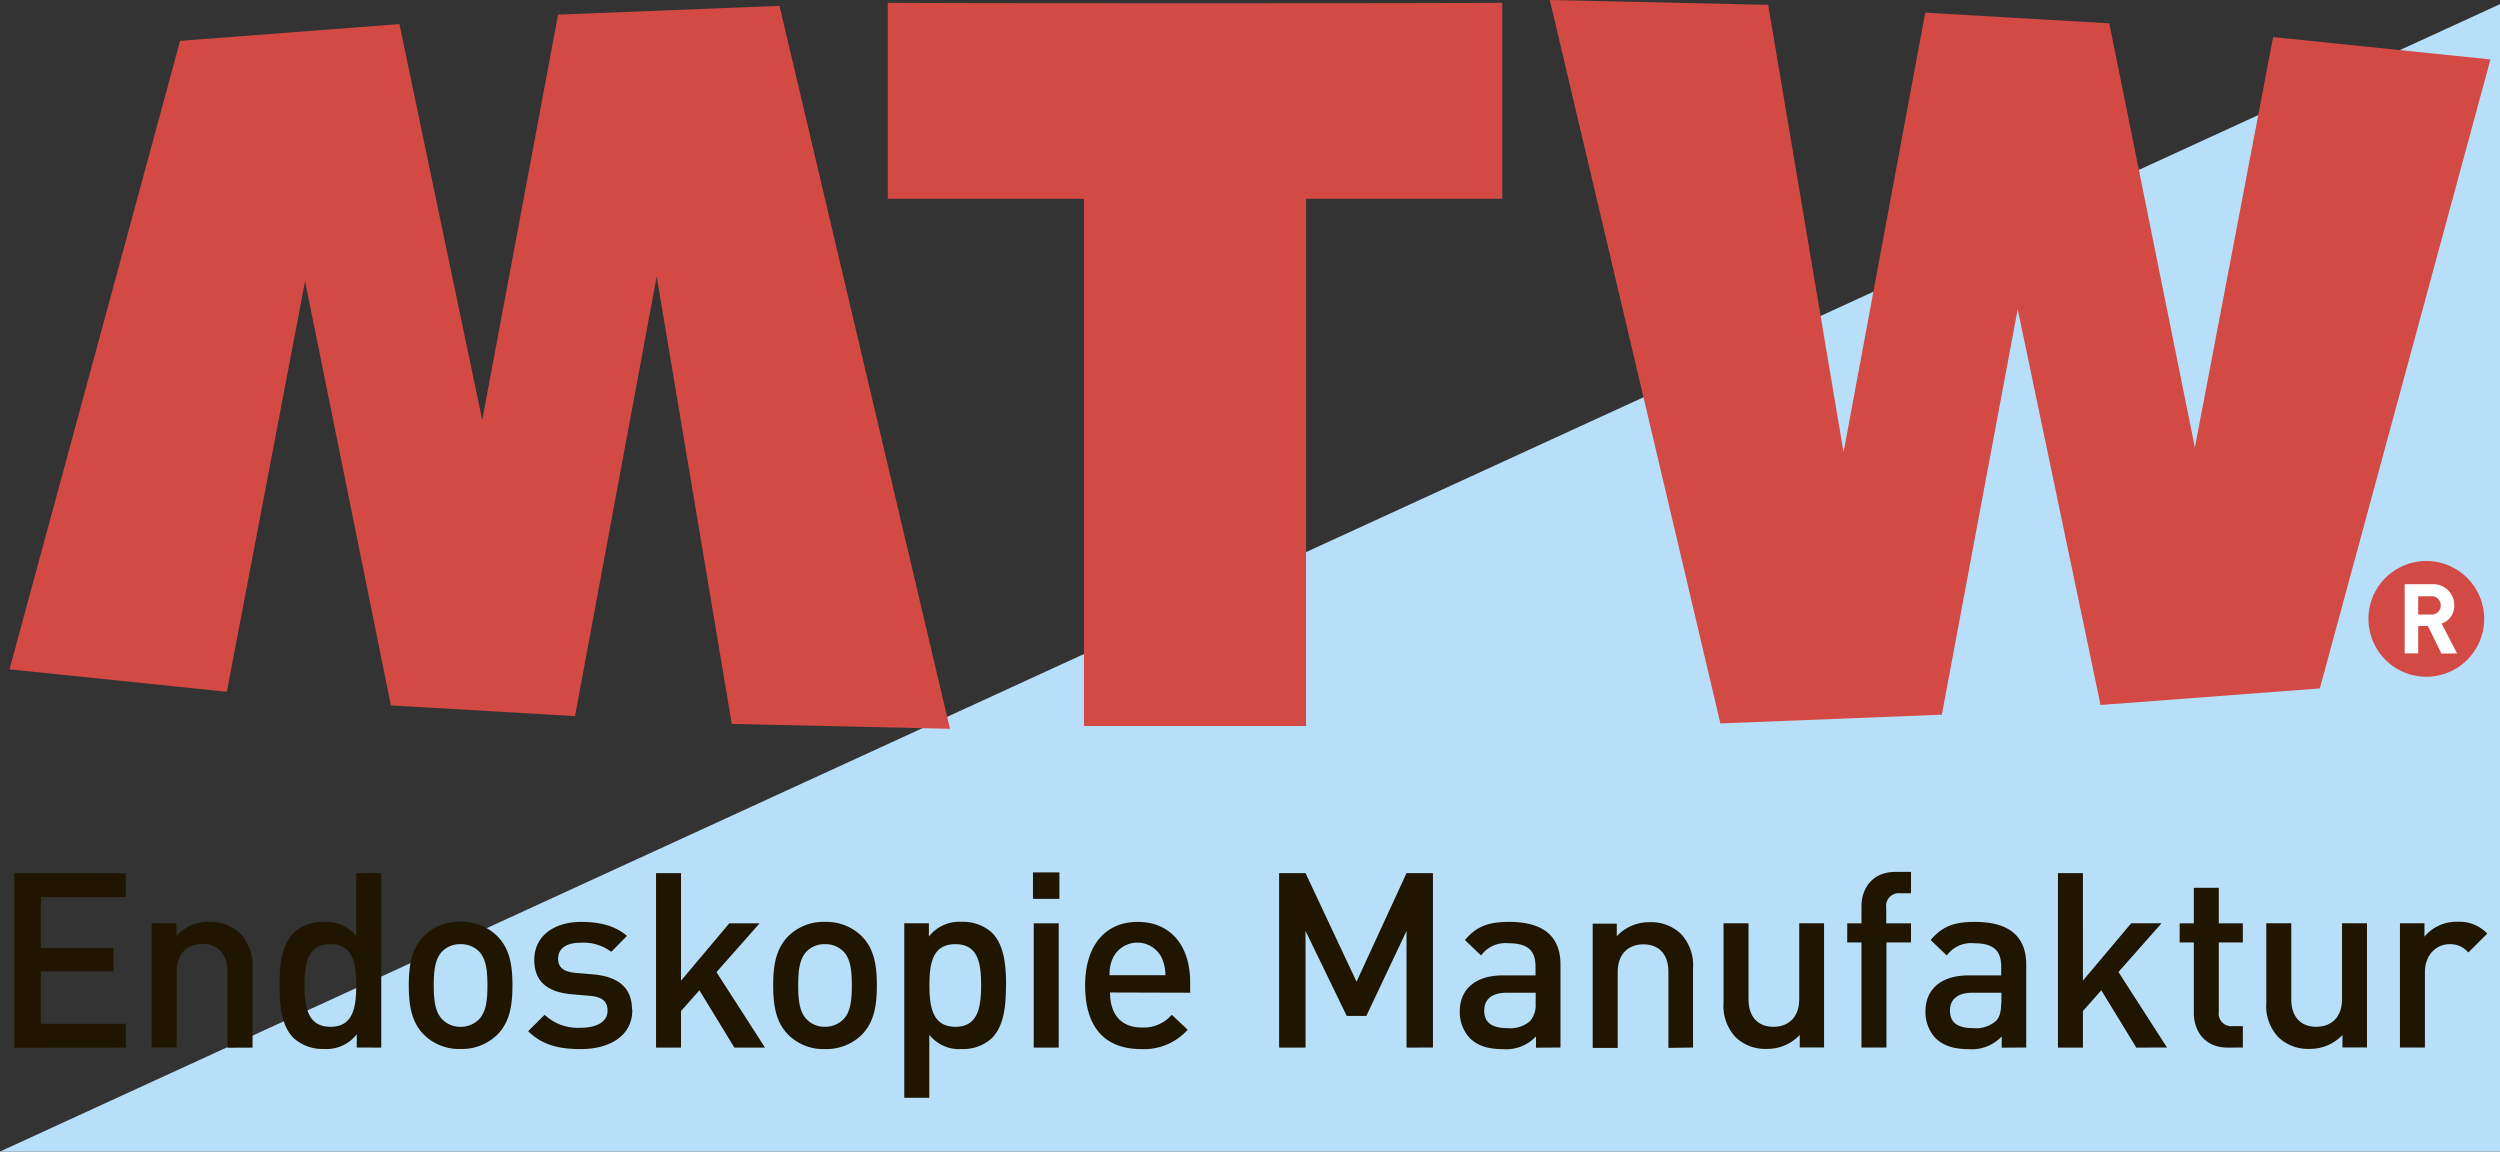
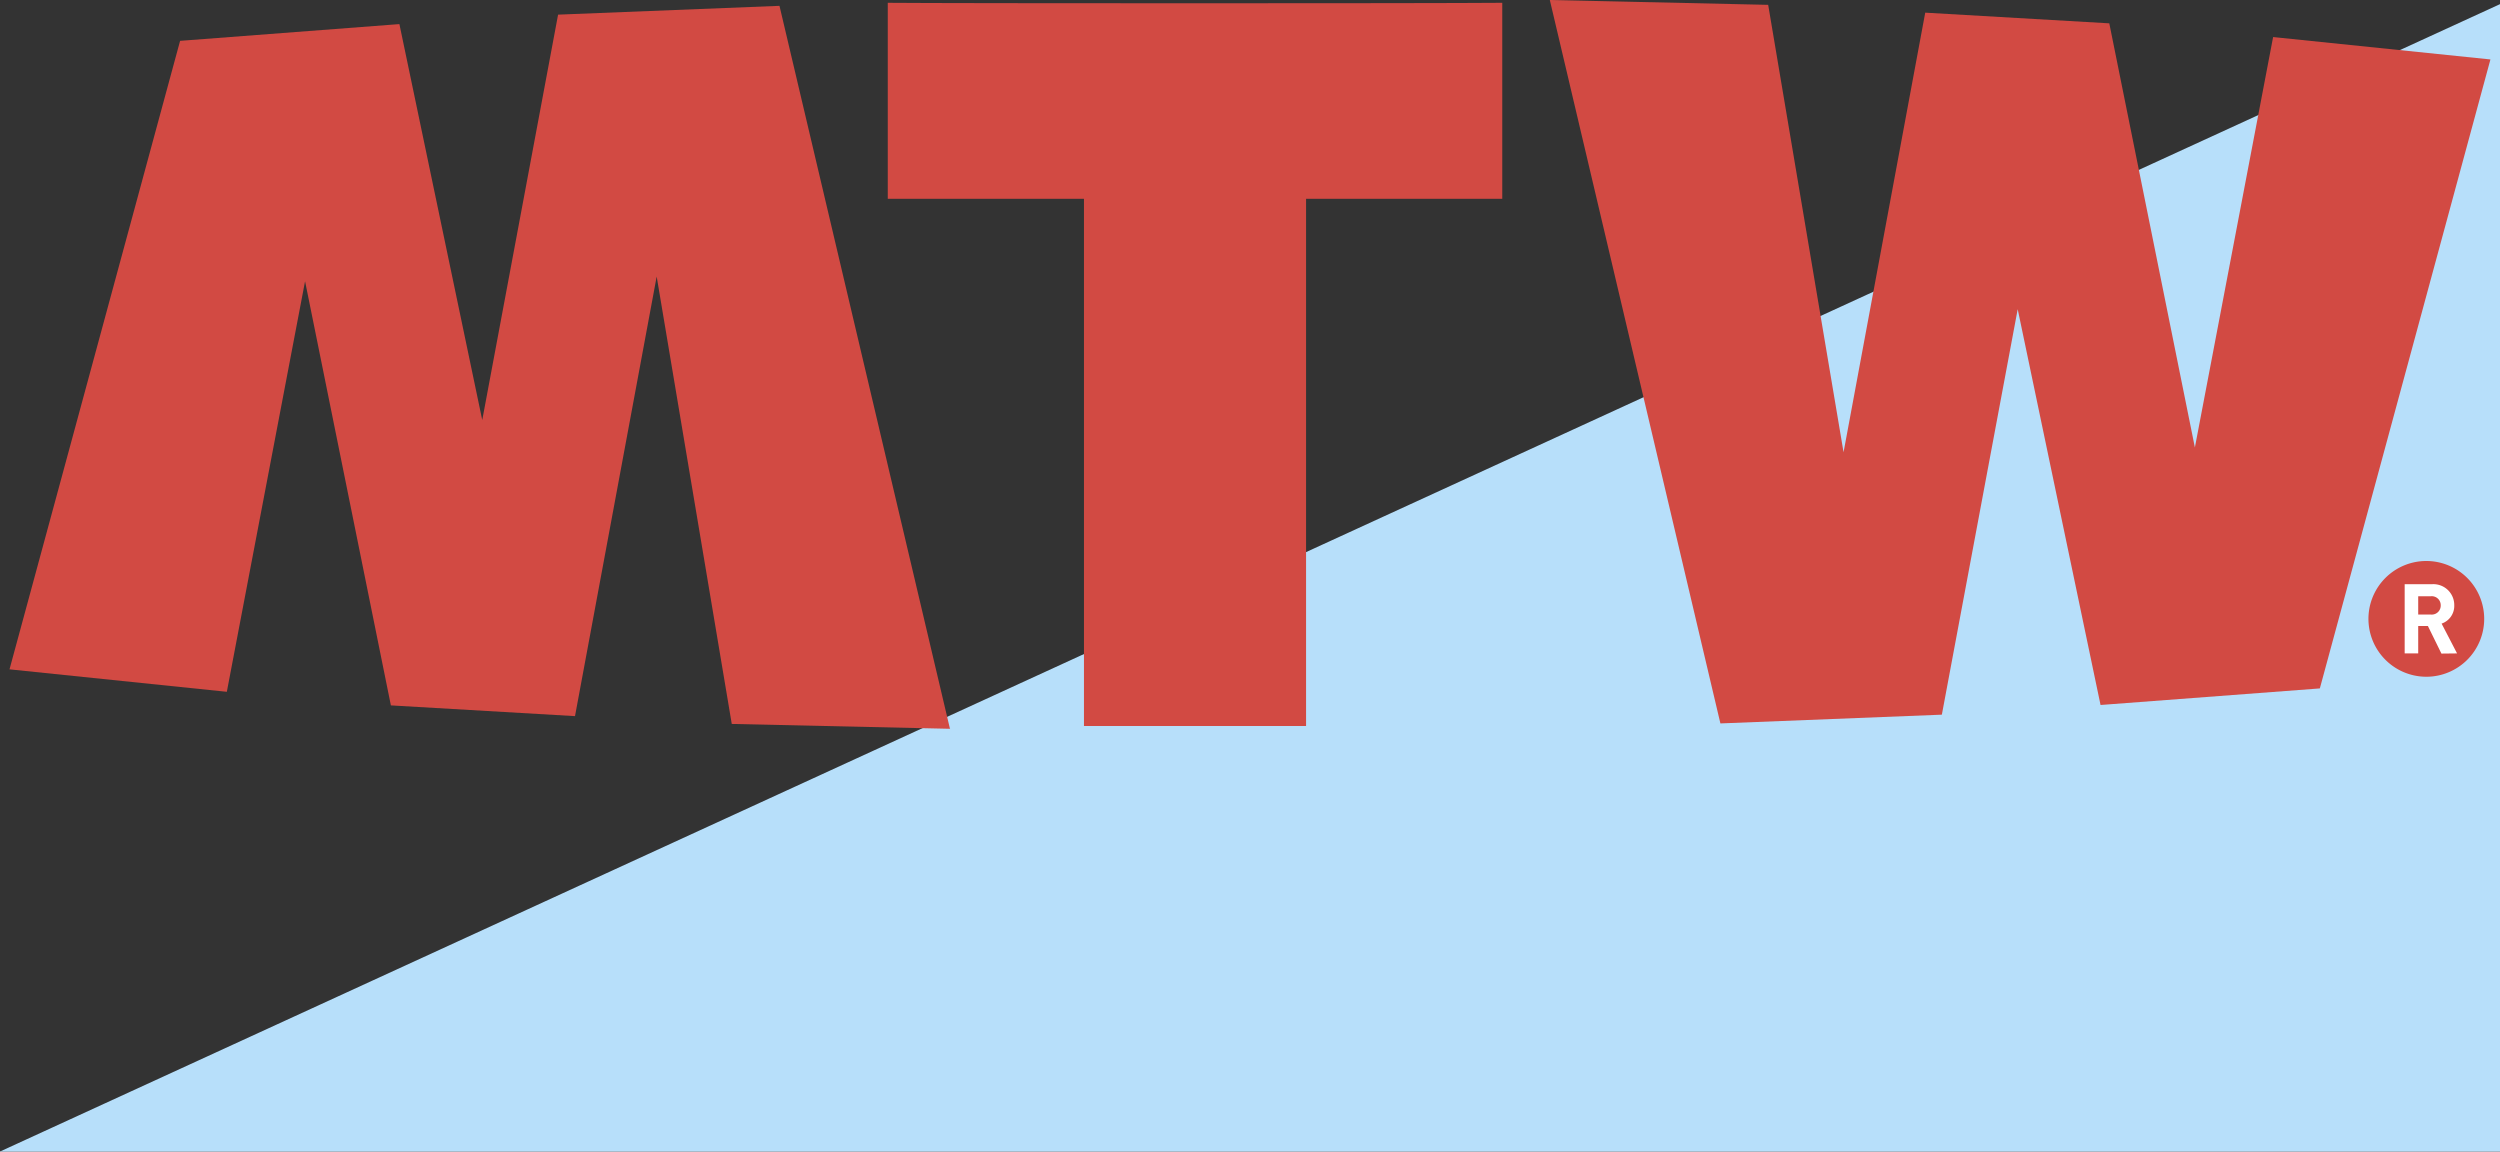
<svg xmlns="http://www.w3.org/2000/svg" viewBox="0 0 428.52 197.38">
  <rect x="0" y="0" width="428.52" height="197.38" fill="#333333" stroke="none" />
  <defs>
    <style>.cls-1{fill:#b7dffa;}.cls-2{fill:#d24a43;}.cls-3{fill:#201600;}.cls-4{fill:#fff;}</style>
  </defs>
  <title>Ресурс 1</title>
  <g id="Слой_2" data-name="Слой 2">
    <g id="Ebene_1" data-name="Ebene 1">
      <polygon class="cls-1" points="428.52 0.71 428.52 197.38 0 197.38 428.52 0.71 428.52 0.71" />
      <path class="cls-2" d="M265.65,0l37.43.83L316,77.52,330,2.17,361.55,4l14.67,72.7c.06.27,0,0,0,0L389.63,6.35l37.25,3.84L397.64,118l-37.59,2.84L345.85,53l-13,69.5L294.89,124,265.65,0Z" />
      <path class="cls-2" d="M162.85,124.92l-37.42-.83L112.56,47.4l-14,75.35L67,120.91,52.29,48.21c-.06-.27,0,0,0,0L38.88,118.58,1.63,114.73,30.87,7,68.46,4.13,82.66,72l13-69.49L133.61,1l29.24,124Z" />
      <path class="cls-2" d="M151.84.48c11.81.11,94,.11,105.66,0v33.6H223.87v90.36H185.8V34.08H152.17V.48Z" />
-       <path class="cls-3" d="M21.57,179.57v-4.08H7v-9H19.43v-4H7v-8.73H21.57v-4.08H2.46v29.91Zm21.72,0V166a7.87,7.87,0,0,0-2.14-6A7.43,7.43,0,0,0,35.9,158a7.59,7.59,0,0,0-5.67,2.4v-2.15H26v21.3h4.28v-13c0-3.28,2-4.75,4.41-4.75S39,163.27,39,166.59v13Zm22.06,0V149.66H61.06v10.76a6.58,6.58,0,0,0-5.58-2.4,7.29,7.29,0,0,0-5.17,1.89c-2.06,2.1-2.39,5.5-2.39,9s.33,6.93,2.39,9a7.37,7.37,0,0,0,5.21,1.89,6.56,6.56,0,0,0,5.63-2.52v2.27ZM61.06,168.9c0,3.78-.54,7.1-4.41,7.1s-4.45-3.32-4.45-7.1.55-7.06,4.45-7.06,4.41,3.28,4.41,7.06Zm26.78,0c0-3.57-.51-6.26-2.52-8.36A8.63,8.63,0,0,0,78.93,158a8.51,8.51,0,0,0-6.34,2.52c-2,2.1-2.52,4.79-2.52,8.36s.5,6.3,2.52,8.4a8.51,8.51,0,0,0,6.34,2.52,8.63,8.63,0,0,0,6.39-2.52c2-2.1,2.52-4.79,2.52-8.4Zm-4.29,0c0,2.31-.17,4.54-1.47,5.84A4.37,4.37,0,0,1,78.93,176a4.27,4.27,0,0,1-3.11-1.26c-1.3-1.3-1.47-3.53-1.47-5.84s.17-4.54,1.47-5.84a4.24,4.24,0,0,1,3.11-1.22,4.34,4.34,0,0,1,3.15,1.22c1.3,1.3,1.47,3.53,1.47,5.84Zm24.78,4.16c0-3.74-2.31-5.67-6.72-6.05l-3-.25c-2.1-.21-2.94-1-2.94-2.44,0-1.64,1.26-2.73,3.86-2.73a8,8,0,0,1,5.25,1.56l2.69-2.73c-2-1.73-4.66-2.4-7.89-2.4-4.46,0-8,2.31-8,6.51,0,3.74,2.27,5.5,6.3,5.88l3.41.3c2,.21,2.85,1,2.85,2.52,0,2-2,2.94-4.66,2.94a8.28,8.28,0,0,1-6.13-2.23l-2.82,2.81c2.52,2.48,5.46,3.07,9,3.07,5.08,0,8.86-2.31,8.86-6.76Zm22.8,6.51-8.32-12.94,7.39-8.36H125l-8.27,9.83V149.66h-4.28v29.91h4.28v-6.26l3.15-3.57,6,9.83ZM150.3,168.9c0-3.57-.51-6.26-2.52-8.36a8.63,8.63,0,0,0-6.39-2.52,8.52,8.52,0,0,0-6.34,2.52c-2,2.1-2.52,4.79-2.52,8.36s.51,6.3,2.52,8.4a8.52,8.52,0,0,0,6.34,2.52,8.63,8.63,0,0,0,6.39-2.52c2-2.1,2.52-4.79,2.52-8.4Zm-4.29,0c0,2.31-.16,4.54-1.47,5.84a4.35,4.35,0,0,1-3.15,1.26,4.23,4.23,0,0,1-3.1-1.26c-1.31-1.3-1.47-3.53-1.47-5.84s.16-4.54,1.47-5.84a4.2,4.2,0,0,1,3.1-1.22,4.32,4.32,0,0,1,3.15,1.22c1.31,1.3,1.47,3.53,1.47,5.84Zm26.44,0c0-3.49-.33-6.89-2.39-9a7.34,7.34,0,0,0-5.21-1.89,6.61,6.61,0,0,0-5.63,2.52v-2.27H155v29.91h4.29v-10.8a6.5,6.5,0,0,0,5.58,2.44,7.18,7.18,0,0,0,5.17-1.89c2.06-2.1,2.39-5.54,2.39-9Zm-4.28,0c0,3.78-.55,7.1-4.41,7.1s-4.45-3.32-4.45-7.1.54-7.06,4.45-7.06,4.41,3.28,4.41,7.06Zm13.3,10.67v-21.3h-4.28v21.3Zm.12-25.5v-4.53h-4.53v4.53ZM204,170.16v-1.81c0-6.21-3.31-10.33-9-10.33-5.46,0-9,3.95-9,10.88,0,8.11,4.25,10.92,9.58,10.92a10,10,0,0,0,8-3.32l-2.73-2.56a6.36,6.36,0,0,1-5.17,2.18c-3.52,0-5.41-2.26-5.41-6Zm-4.24-3h-9.57a6.59,6.59,0,0,1,.54-2.9,4.66,4.66,0,0,1,8.44,0,7.17,7.17,0,0,1,.59,2.9Zm45.86,12.39V149.66h-4.53l-8.57,18.61-8.74-18.61h-4.53v29.91h4.53v-20l7.06,14.57h3.36l6.89-14.57v20Zm21.86,0V165.33c0-4.79-2.9-7.31-8.78-7.31-3.57,0-5.62.76-7.6,3.11l2.77,2.65a5.13,5.13,0,0,1,4.66-2.1c3.37,0,4.67,1.26,4.67,4v1.51h-5.59c-4.91,0-7.39,2.56-7.39,6.13a6.55,6.55,0,0,0,1.68,4.58c1.3,1.3,3.06,1.93,5.71,1.93a7,7,0,0,0,5.67-2.18v1.93Zm-4.28-7.69a4.12,4.12,0,0,1-.93,3.15,5.11,5.11,0,0,1-3.86,1.22c-2.82,0-4-1.05-4-3s1.3-3.07,3.9-3.07h4.92v1.72Zm27,7.69V166a7.84,7.84,0,0,0-2.15-6,7.41,7.41,0,0,0-5.25-1.93,7.61,7.61,0,0,0-5.67,2.4v-2.15H273v21.3h4.29v-13c0-3.28,2-4.75,4.41-4.75s4.28,1.43,4.28,4.75v13Zm22.46,0v-21.3H308.4v13c0,3.28-2,4.75-4.41,4.75s-4.28-1.43-4.28-4.75v-13h-4.28v13.61a7.82,7.82,0,0,0,2.14,6,7.36,7.36,0,0,0,5.25,1.93,7.64,7.64,0,0,0,5.67-2.39v2.14Zm14.9-18v-3.28h-4.24v-2.68a2.16,2.16,0,0,1,2.35-2.48h1.89v-3.66H324.9c-4,0-5.83,2.86-5.83,5.93v2.89h-2.44v3.28h2.44v18h4.28v-18Zm19.75,18V165.33c0-4.79-2.9-7.31-8.78-7.31-3.57,0-5.63.76-7.6,3.11l2.77,2.65a5.12,5.12,0,0,1,4.66-2.1c3.36,0,4.66,1.26,4.66,4v1.51h-5.58c-4.92,0-7.4,2.56-7.4,6.13a6.55,6.55,0,0,0,1.68,4.58c1.31,1.3,3.07,1.93,5.72,1.93a7,7,0,0,0,5.67-2.18v1.93Zm-4.29-7.69c0,1.51-.25,2.52-.92,3.15a5.12,5.12,0,0,1-3.86,1.22c-2.82,0-4-1.05-4-3s1.31-3.07,3.91-3.07h4.91v1.72Zm28.42,7.69-8.32-12.94,7.39-8.36h-5.2l-8.28,9.83V149.66h-4.28v29.91h4.28v-6.26l3.15-3.57,6,9.83Zm13,0v-3.66h-1.76a2.16,2.16,0,0,1-2.36-2.47V161.55h4.12v-3.28h-4.12v-6.09h-4.28v6.09h-2.43v3.28h2.43v12.1c0,3.06,1.85,5.92,5.84,5.92Zm21.28,0v-21.3h-4.28v13c0,3.28-2,4.75-4.41,4.75s-4.29-1.43-4.29-4.75v-13h-4.28v13.61a7.82,7.82,0,0,0,2.14,6,7.38,7.38,0,0,0,5.25,1.93,7.64,7.64,0,0,0,5.67-2.39v2.14ZM426.32,160a6.59,6.59,0,0,0-5.08-2,7.08,7.08,0,0,0-5.67,2.56v-2.31h-4.2v21.3h4.28V166.63c0-2.94,1.93-4.79,4.24-4.79a4,4,0,0,1,3.2,1.43l3.23-3.23Z" />
      <path class="cls-2" d="M415.89,116a9.92,9.92,0,1,0-9.92-9.92,9.93,9.93,0,0,0,9.92,9.92Z" />
      <path class="cls-4" d="M421.16,112l-2.65-5.11a3.2,3.2,0,0,0,2.17-3.12,3.58,3.58,0,0,0-3.85-3.63h-4.65V112h2.32V107.3h1.66l2.32,4.73Zm-2.8-8.23a1.54,1.54,0,0,1-1.68,1.57H414.5v-3.14h2.18a1.54,1.54,0,0,1,1.68,1.57Z" />
    </g>
  </g>
</svg>